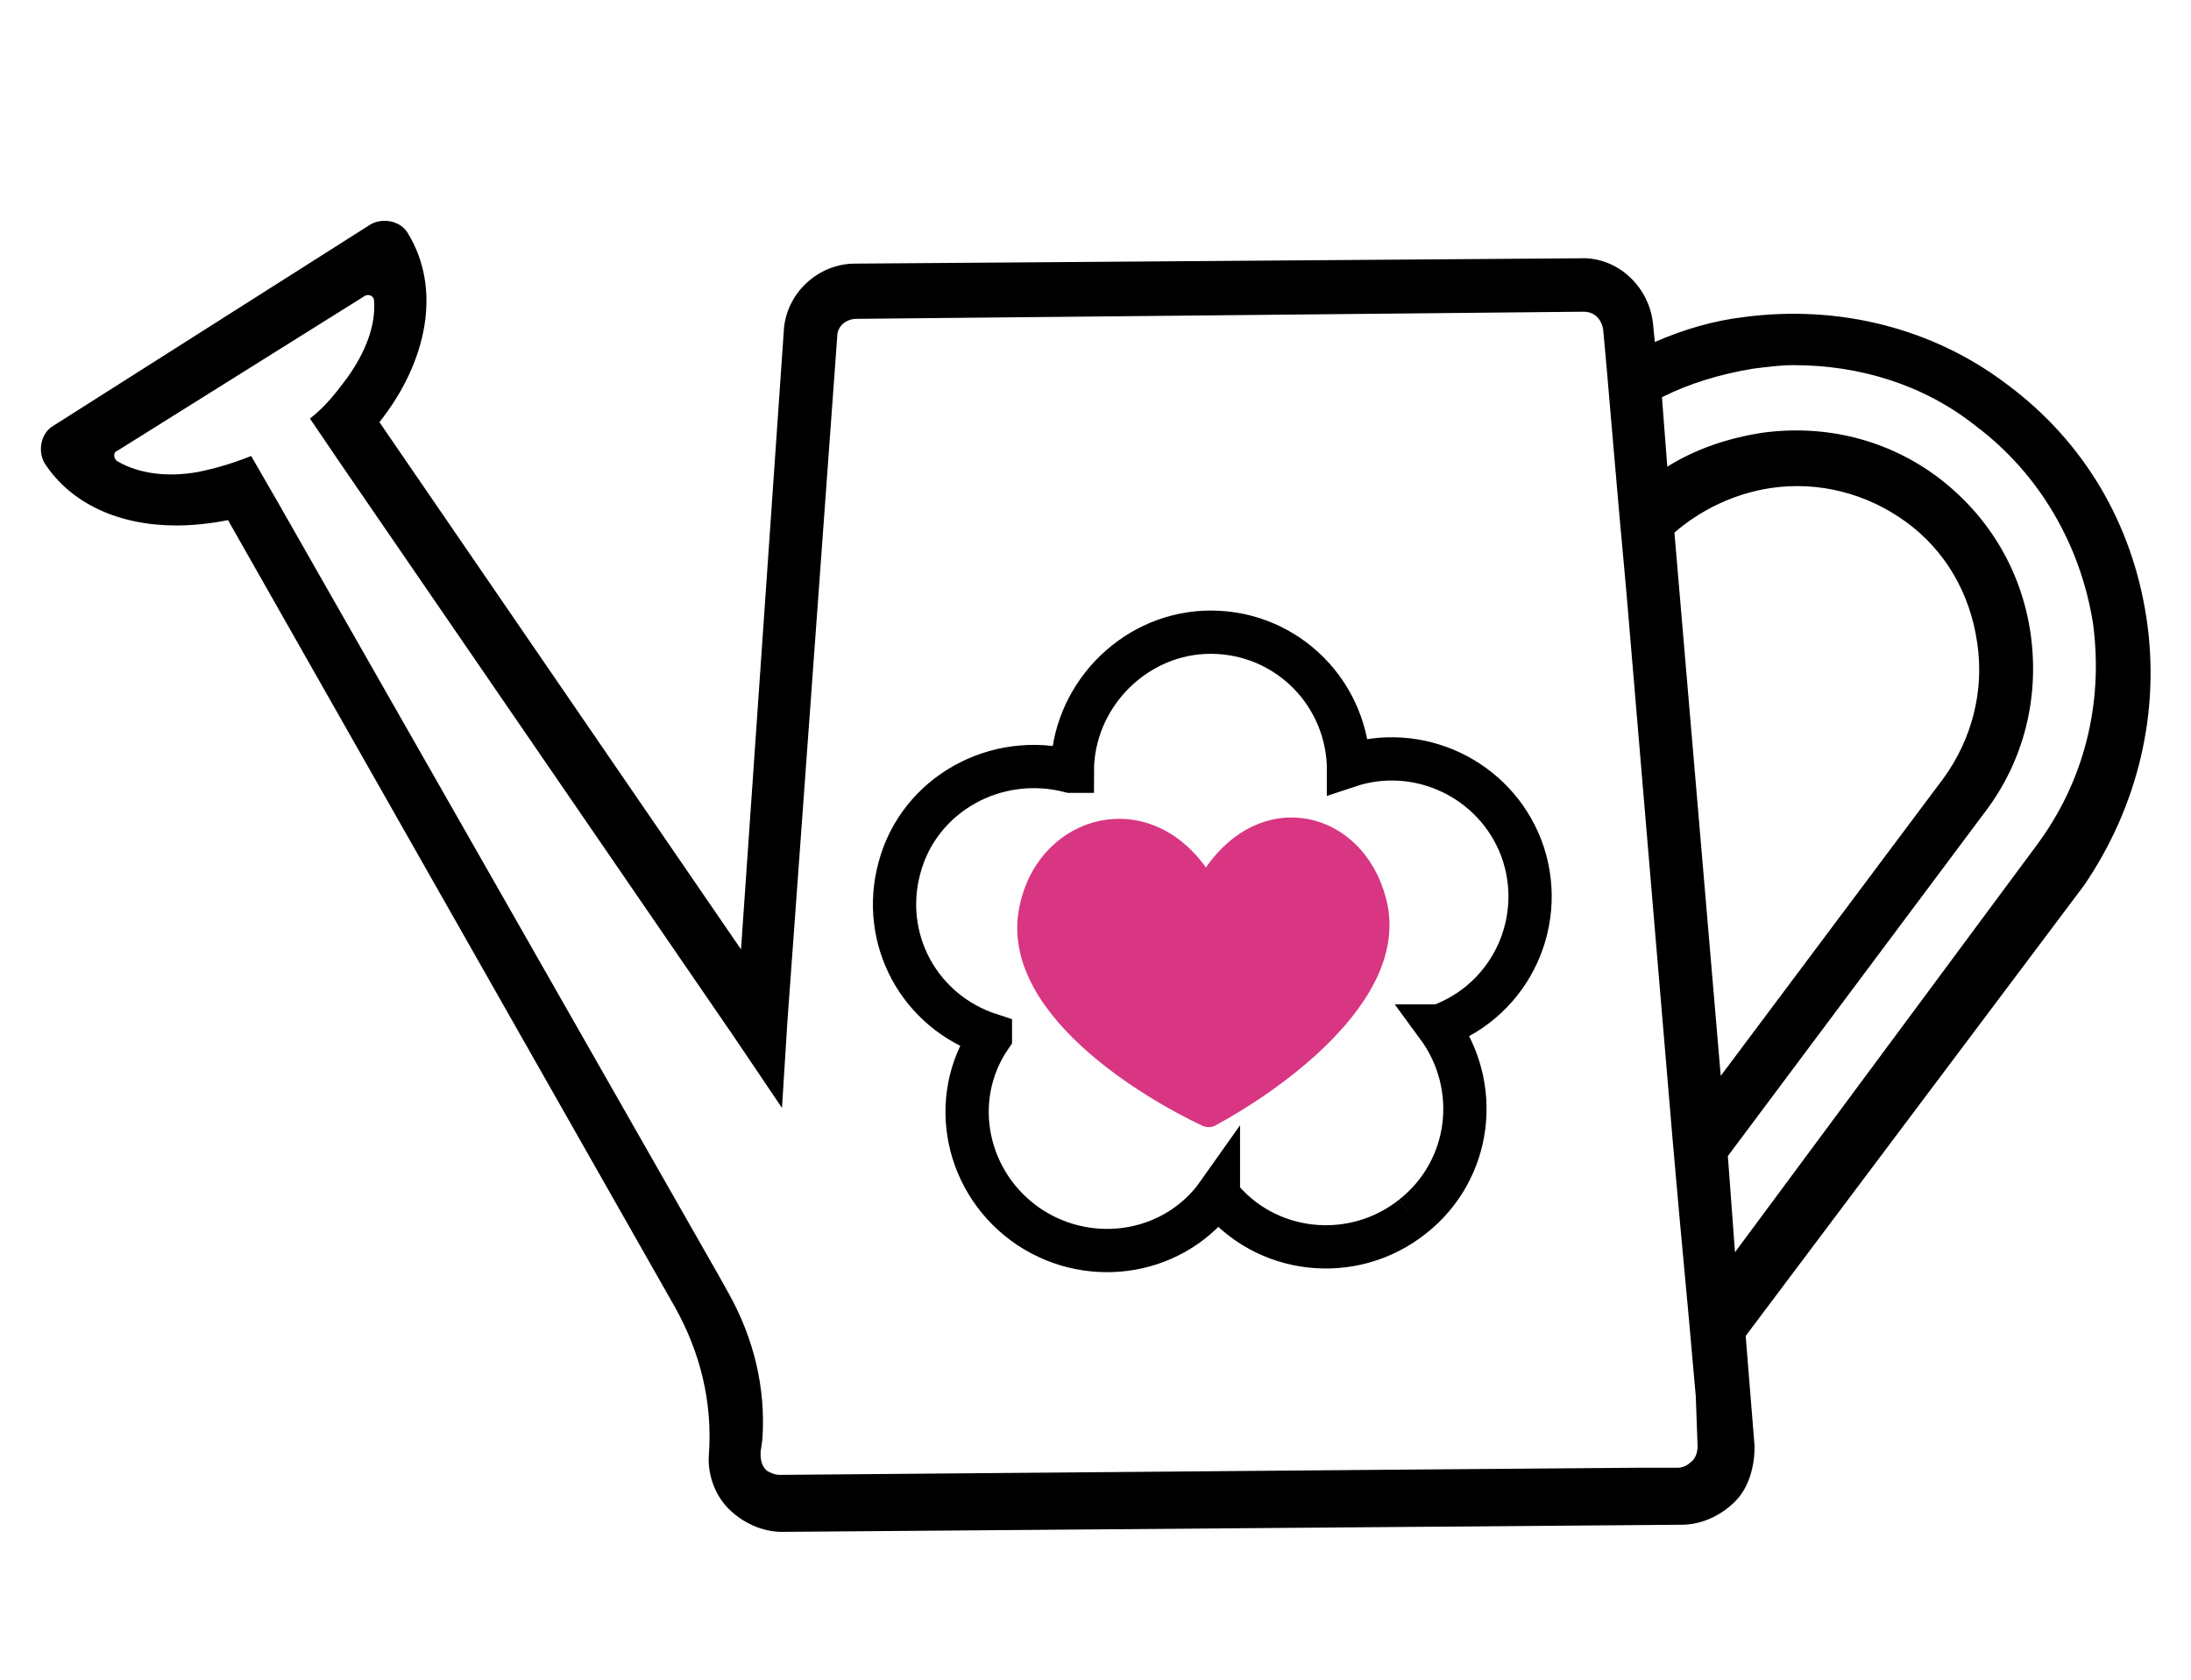
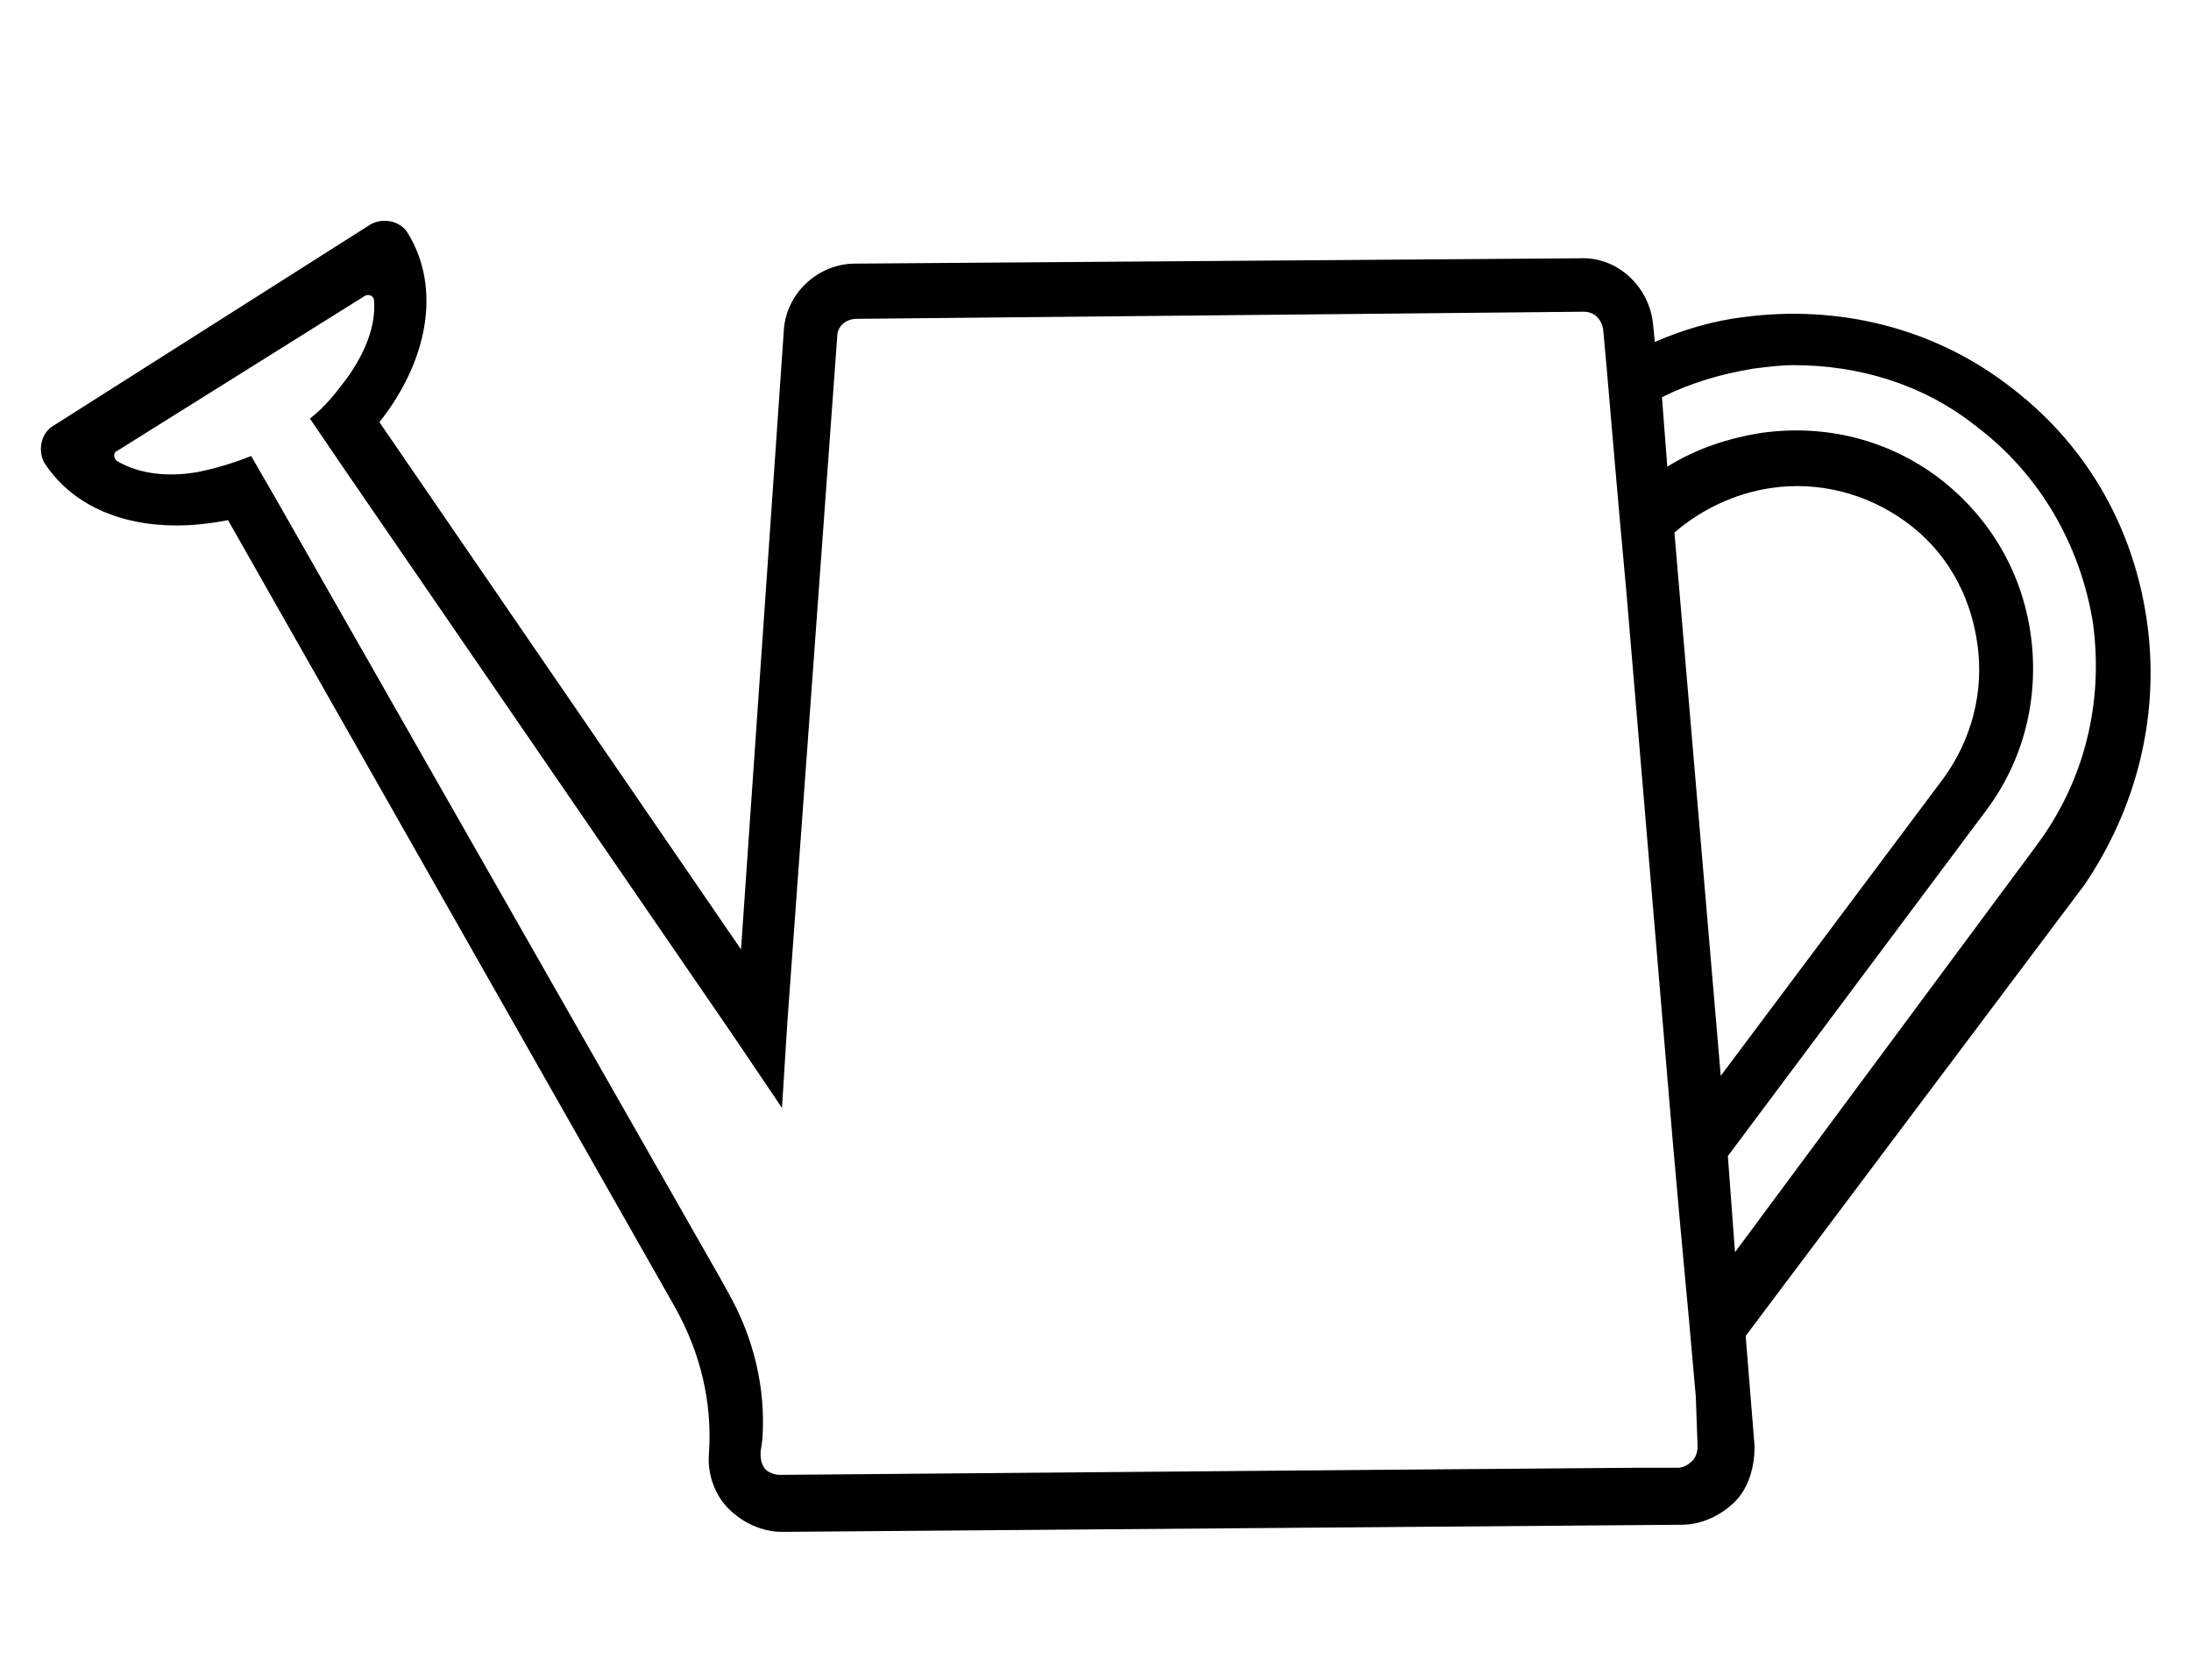
<svg xmlns="http://www.w3.org/2000/svg" version="1.1" id="Layer_1" x="0px" y="0px" viewBox="0 0 123 94.3" style="enable-background:new 0 0 123 94.3;" xml:space="preserve">
  <style type="text/css">
	.st0{fill:#D83682;}
	.st1{fill:#FFFFFF;}
	.st2{fill:none;stroke:#000000;stroke-width:2.555;stroke-miterlimit:10;}
	.st3{fill:none;stroke:#000000;stroke-width:2.429;stroke-miterlimit:10;}
</style>
  <g>
    <path d="M97.4,70.3L97,64.9l14.5-19.4c2.1-2.8,3-6.3,2.5-9.9c-0.5-3.5-2.3-6.6-5.2-8.8c-2.8-2.1-6.3-3-9.9-2.5   c-1.9,0.3-3.7,0.9-5.3,1.9l-0.3-3.9c1.6-0.8,3.3-1.3,5.1-1.6c0.8-0.1,1.5-0.2,2.3-0.2c3.7,0,7.3,1.1,10.2,3.4   c3.6,2.7,5.9,6.7,6.6,11.1c0.6,4.5-0.5,8.9-3.2,12.5L97.4,70.3z M95.3,81.2c0,0.3-0.1,0.7-0.4,0.9c-0.2,0.2-0.5,0.3-0.7,0.3l-2.2,0   l-12.5,0.1l-35.7,0.3c-0.3,0-0.5-0.1-0.7-0.2c-0.3-0.2-0.4-0.6-0.4-0.9l0-0.2l0.1-0.7c0.2-2.9-0.5-5.7-1.9-8.2l-0.5-0.9L15.6,28.2   l-1.5-2.6c-1,0.4-2,0.7-3,0.9c-1.7,0.3-3.3,0.1-4.5-0.6c-0.2-0.1-0.3-0.5,0-0.6l13.9-8.7c0.2-0.1,0.5,0,0.5,0.3   c0.1,1.4-0.5,2.9-1.5,4.3c-0.6,0.8-1.2,1.6-2.1,2.3l1.7,2.5l22.1,32.2l2.7,4l0.3-4.8L47,18.9c0-0.6,0.5-1,1.1-1l40.8-0.4   c0.6,0,1,0.4,1.1,1l0.2,2.2l0.3,3.5l0.4,4.6l0.4,4.4L93.9,64l0.4,4.5l0.5,5.4l0.4,4.5L95.3,81.2z M94,29.9c1.5-1.3,3.4-2.2,5.4-2.5   c2.7-0.4,5.4,0.3,7.6,1.9c2.2,1.6,3.6,4,4,6.8c0.4,2.7-0.3,5.4-1.9,7.6L96.6,60.4L94,29.9z M120.5,34.7c-0.8-5.3-3.5-9.9-7.8-13.1   c-4.2-3.2-9.5-4.5-14.8-3.8c-1.7,0.2-3.4,0.7-5,1.4l-0.1-1c-0.2-2.1-2-3.8-4.1-3.7L48,14.8c-2.1,0-3.9,1.7-4,3.8l-2.4,34.7   L21.3,23.7c2.7-3.4,3.5-7.5,1.6-10.6l0,0c-0.4-0.7-1.4-0.9-2.1-0.5L3,23.9c-0.7,0.4-0.9,1.4-0.5,2.1c1.5,2.3,4.2,3.5,7.4,3.5   c0.9,0,1.9-0.1,2.9-0.3l25.1,44.2c1.4,2.5,2.1,5.3,1.9,8.2c-0.1,1.1,0.3,2.3,1.1,3.1c0.8,0.8,1.9,1.3,3,1.3l50.5-0.4   c1.1,0,2.2-0.5,3-1.3c0.8-0.8,1.1-2,1.1-3.1l-0.5-6.2l19-25.3C120,45.3,121.3,40,120.5,34.7" />
-     <path class="st3" d="M79.3,68.3c-3.4,2.7-8.3,2.1-10.9-1.2l0-0.1c-2.4,3.4-7.1,4.2-10.6,1.9c-3.6-2.4-4.6-7.2-2.2-10.7l0-0.1   c-4-1.3-6.2-5.4-5.1-9.4c1.1-4.1,5.4-6.5,9.6-5.4l0.1,0c0-4.1,3.3-7.6,7.4-7.8c4.3-0.2,7.9,3.1,8.1,7.4l0,0.1   c3.9-1.3,8.2,0.7,9.7,4.6c1.5,4-0.5,8.5-4.6,10l-0.1,0C83.2,61,82.6,65.7,79.3,68.3" />
-     <path class="st0" d="M77.8,50.4c-1.3-4.9-6.9-6.3-10.1-1.7c-3.3-4.6-9.2-3-10.4,1.9c-1.6,6.2,7.2,11.2,10.2,12.6   c0.2,0.1,0.5,0.1,0.7,0C71.2,61.6,79.4,56.3,77.8,50.4" />
  </g>
</svg>